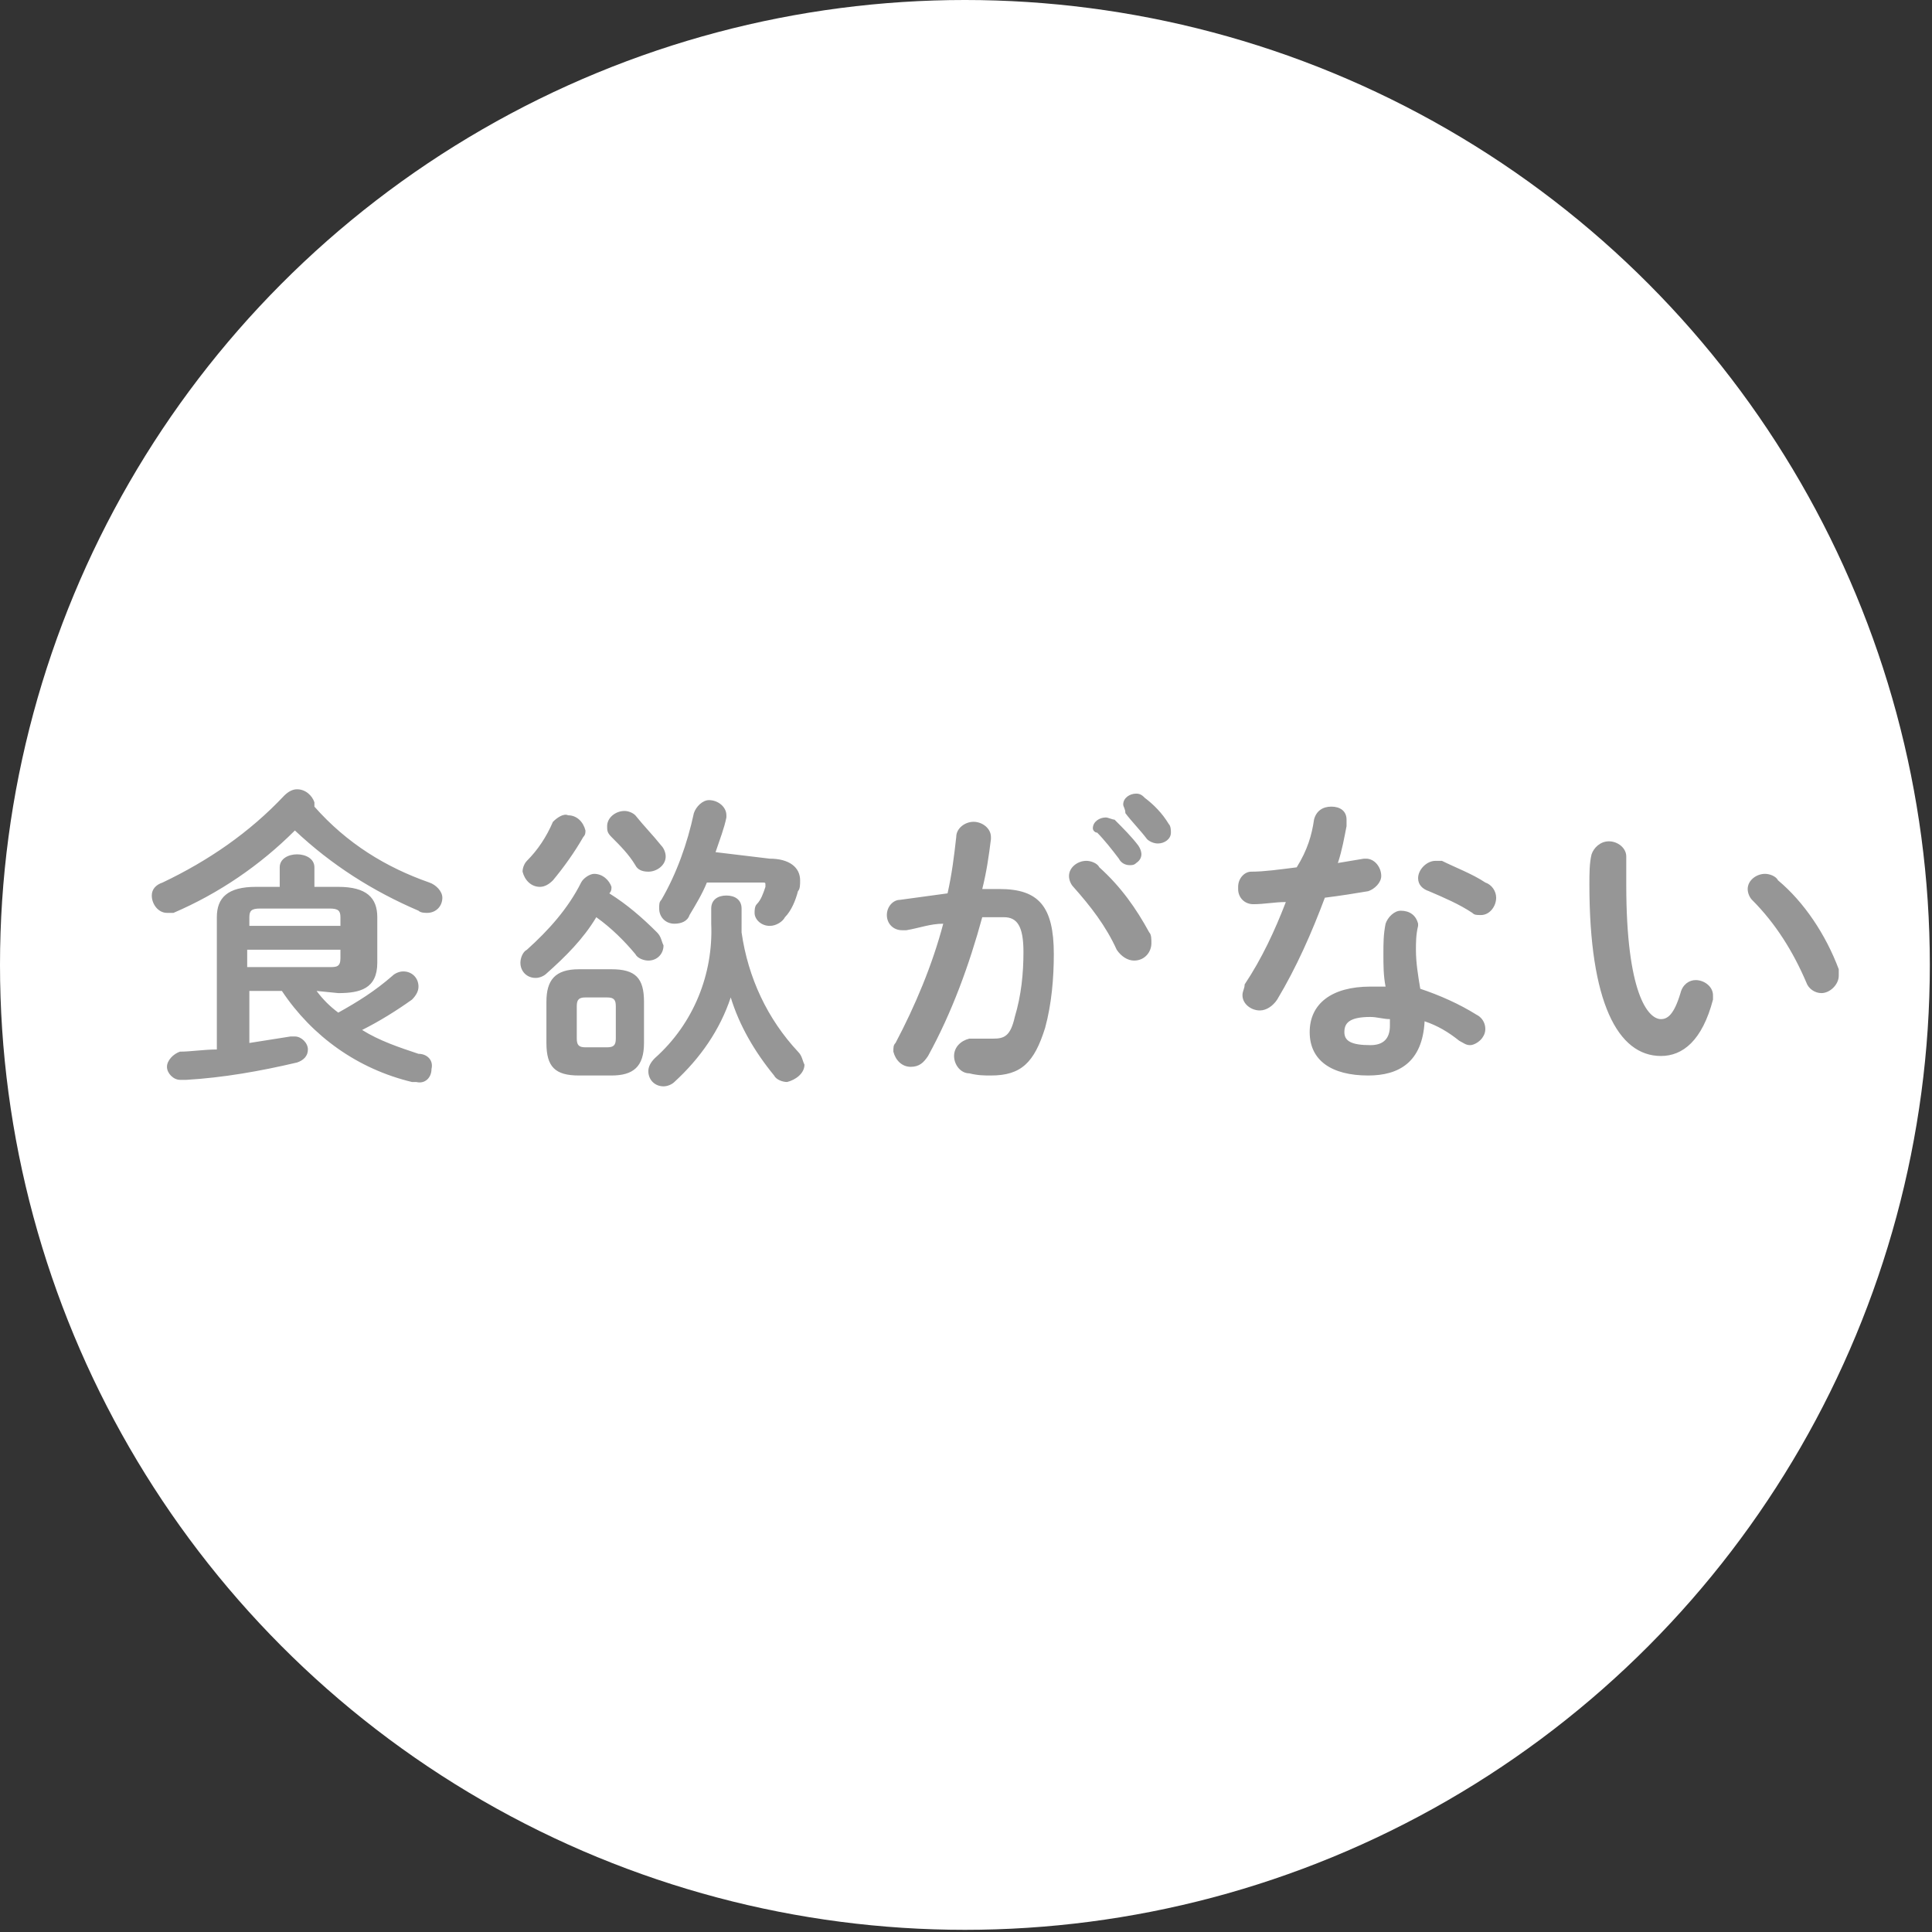
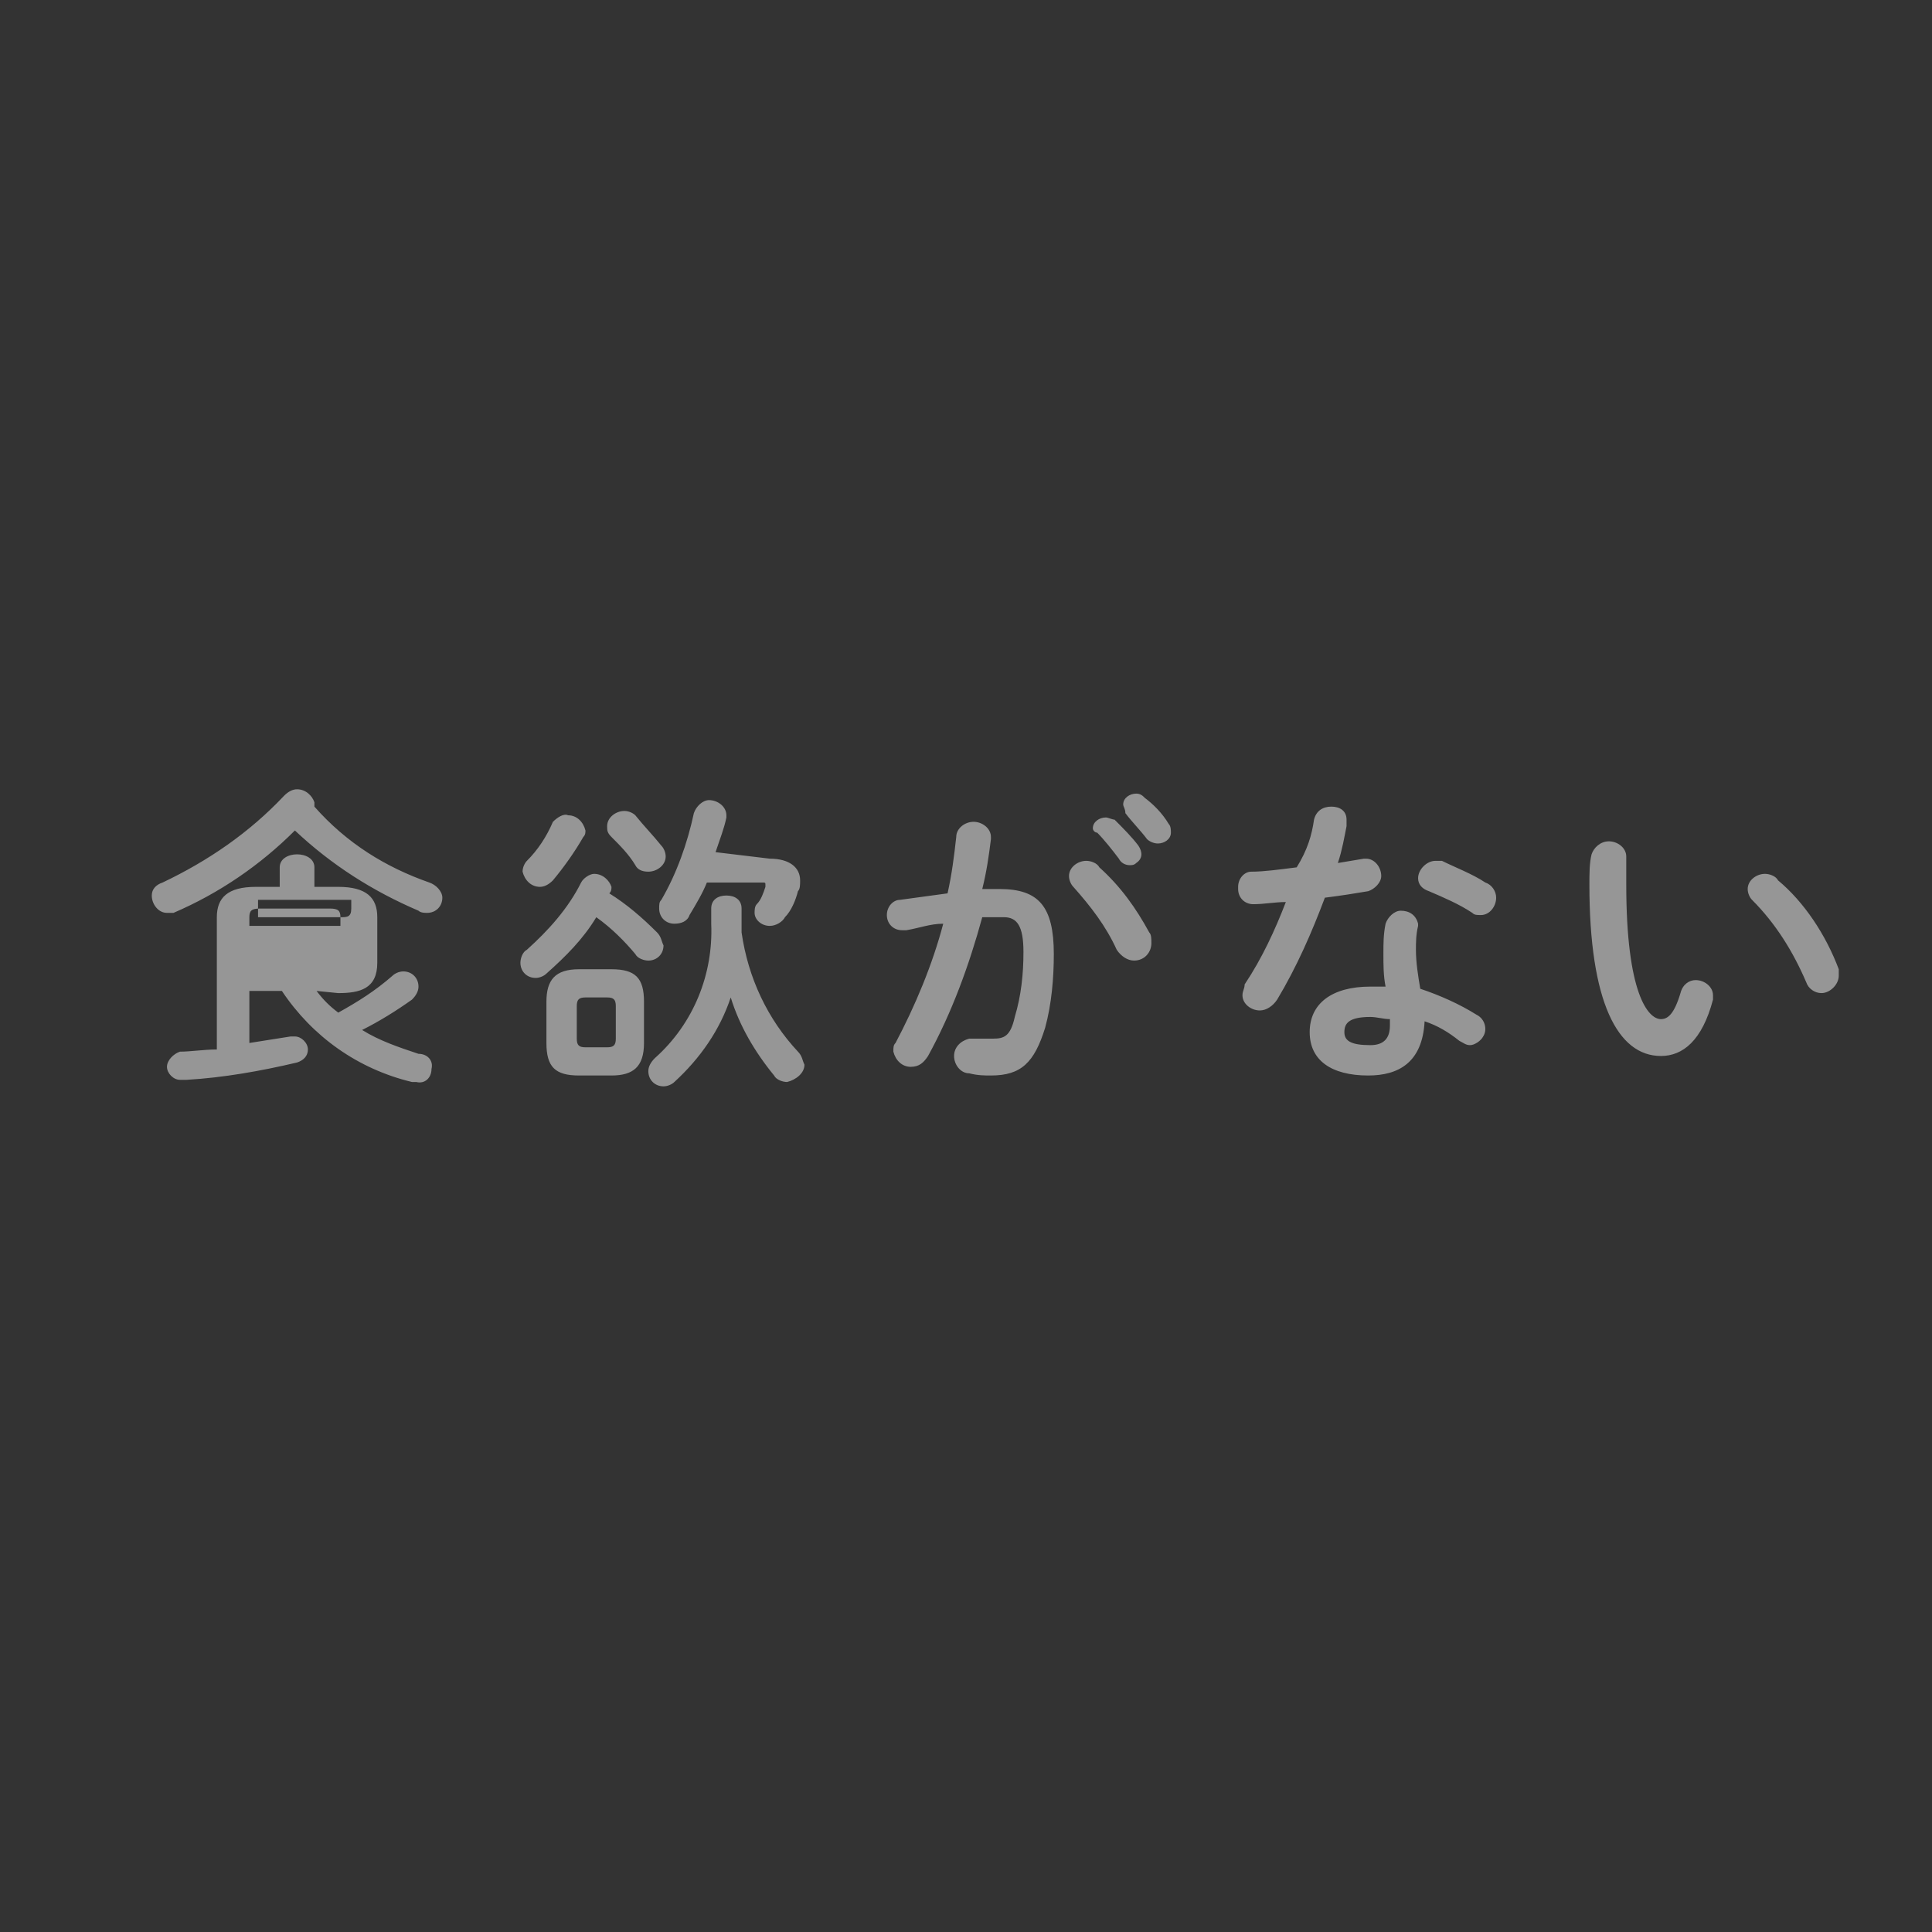
<svg xmlns="http://www.w3.org/2000/svg" version="1.1" id="レイヤー_1" x="0" y="0" viewBox="0 0 89.1 89.1" xml:space="preserve">
  <rect x="0" y="0" width="89.1" height="89.1" fill="#333333" stroke="none" />
  <style>.st1{fill:#969696}</style>
  <g id="レイヤー_2_1_">
    <g id="レイヤー_1-2">
-       <circle cx="44.5" cy="44.5" r="44.5" fill="#fff" />
-       <path class="st1" d="M19.8 40.7c.3.1.6.4.6.7 0 .4-.3.7-.7.7-.1 0-.3 0-.4-.1-2.1-.9-4-2.1-5.7-3.7-1.6 1.6-3.5 2.9-5.6 3.8h-.3c-.4 0-.7-.4-.7-.8 0-.3.2-.5.5-.6 2.1-1 4-2.3 5.6-4 .2-.2.4-.3.6-.3.4 0 .7.3.8.6v.2c1.5 1.7 3.3 2.8 5.3 3.5zm-5.2 5c.3.4.6.7 1 1 .9-.5 1.7-1 2.5-1.7.1-.1.3-.2.5-.2.4 0 .7.3.7.7 0 .2-.1.4-.3.6-.7.5-1.5 1-2.3 1.4.8.5 1.7.8 2.6 1.1.4 0 .7.3.6.7 0 .4-.3.7-.7.6H19c-2.5-.6-4.6-2.1-6-4.2h-1.5v2.4c.6-.1 1.3-.2 1.9-.3h.2c.3 0 .6.3.6.6s-.2.5-.5.6c-1.7.4-3.4.7-5.1.8h-.3c-.3 0-.6-.3-.6-.6s.3-.6.6-.7c.5 0 1.1-.1 1.7-.1v-6.1c0-.9.5-1.4 1.8-1.4h1.1V40c0-.4.4-.6.8-.6s.8.2.8.6v.9h1.1c1.3 0 1.8.5 1.8 1.4v2.1c0 1.2-.8 1.4-1.8 1.4l-1-.1zm1.1-3.4c0-.3-.1-.4-.5-.4H12c-.4 0-.5.1-.5.4v.4h4.2v-.4zm-.5 2.3c.3 0 .5 0 .5-.4v-.4h-4.3v.8h3.8zM30.3 43c.2.2.2.4.3.6 0 .4-.3.7-.7.7-.2 0-.5-.1-.6-.3-.5-.6-1.1-1.2-1.8-1.7-.6 1-1.4 1.8-2.3 2.6-.1.1-.3.2-.5.2-.4 0-.7-.3-.7-.7 0-.2.1-.5.3-.6 1-.9 1.9-1.9 2.5-3.1.1-.2.4-.4.6-.4.4 0 .7.3.8.6 0 .1 0 .2-.1.3.8.5 1.5 1.1 2.2 1.8zm-4.1-5.4c.4 0 .7.3.8.7 0 .1 0 .2-.1.3-.4.7-.9 1.4-1.4 2-.2.2-.4.3-.6.3-.4 0-.7-.3-.8-.7 0-.2.1-.4.2-.5.5-.5.9-1.1 1.2-1.8.2-.2.5-.4.7-.3zm.5 12c-1.1 0-1.5-.4-1.5-1.5v-1.9c0-1 .4-1.5 1.5-1.5h1.5c1.1 0 1.5.4 1.5 1.5v1.9c0 1.1-.5 1.5-1.5 1.5h-1.5zm1.3-1.3c.3 0 .4-.1.4-.4v-1.5c0-.3-.1-.4-.4-.4h-1c-.3 0-.4.1-.4.4v1.5c0 .3.1.4.4.4h1zm2.5-9.3c.1.1.2.3.2.5 0 .4-.4.7-.8.7-.3 0-.5-.1-.6-.3-.3-.5-.7-.9-1.1-1.3-.2-.2-.2-.3-.2-.5 0-.4.4-.7.8-.7.2 0 .4.1.5.2.4.5.8.9 1.2 1.4zm3.7 3.6v.4c.3 2.1 1.2 4 2.6 5.5.2.2.2.4.3.6 0 .4-.4.7-.8.8-.2 0-.5-.1-.6-.3-.9-1.1-1.6-2.3-2-3.6-.5 1.5-1.4 2.8-2.6 3.9-.1.1-.3.2-.5.2-.4 0-.7-.3-.7-.7 0-.2.1-.4.3-.6 1.8-1.6 2.7-3.9 2.6-6.2v-.7c0-.4.3-.6.7-.6s.7.2.7.6v.7zm1.3-3c.9 0 1.4.4 1.4 1 0 .2 0 .4-.1.5-.1.4-.3.9-.6 1.2-.1.2-.4.4-.7.4-.4 0-.7-.3-.7-.6 0-.1 0-.3.1-.4.2-.2.3-.5.4-.8v-.1c0-.1 0-.1-.2-.1h-2.5c-.2.5-.5 1-.8 1.5-.1.3-.4.4-.7.4-.4 0-.7-.3-.7-.7 0-.2 0-.3.1-.4.7-1.2 1.2-2.6 1.5-4 .1-.3.4-.6.7-.6.4 0 .8.3.8.7v.1c-.1.5-.3 1-.5 1.6l2.5.3zM42.8 48.7c-.2.3-.4.5-.8.5s-.7-.3-.8-.7c0-.2 0-.3.1-.4.9-1.7 1.7-3.6 2.2-5.5-.6 0-1.1.2-1.7.3h-.2c-.4 0-.7-.3-.7-.7 0-.4.3-.7.6-.7.7-.1 1.5-.2 2.2-.3.2-.9.3-1.7.4-2.6 0-.4.4-.7.8-.7s.8.3.8.7v.1c-.1.8-.2 1.5-.4 2.3h.8c1.8 0 2.5.8 2.5 3 0 1.1-.1 2.3-.4 3.4-.5 1.6-1.1 2.2-2.5 2.2-.3 0-.6 0-1-.1-.4 0-.7-.4-.7-.8s.3-.7.7-.8h1.1c.5 0 .8-.1 1-1 .3-1 .4-2 .4-3 0-1.2-.3-1.6-.9-1.6h-1c-.6 2.2-1.4 4.4-2.5 6.4zM53 43c.1.1.1.3.1.5 0 .4-.3.8-.8.8-.3 0-.6-.2-.8-.5-.5-1.1-1.2-2-2-2.9-.1-.1-.2-.3-.2-.5 0-.4.4-.7.8-.7.2 0 .5.1.6.3 1 .9 1.7 1.9 2.3 3zm-2.6-4.8c0-.3.3-.5.6-.5.1 0 .3.1.4.1.4.4.8.8 1.1 1.2.2.3.2.6-.1.8-.1.1-.2.1-.3.1-.2 0-.4-.1-.5-.3-.3-.4-.7-.9-1-1.2-.1 0-.2-.1-.2-.2zm1.4-1.1c0-.3.3-.5.6-.5.2 0 .3.1.4.2.4.3.8.7 1.1 1.2.1.1.1.3.1.4 0 .3-.3.5-.6.5-.2 0-.4-.1-.5-.2-.3-.4-.7-.8-1-1.2 0-.2-.1-.3-.1-.4zM60.6 37.8c.1-.4.4-.6.8-.6s.7.2.7.6V38.1c-.1.5-.2 1.1-.4 1.7l1.2-.2h.1c.4 0 .7.4.7.8 0 .3-.3.6-.6.7-.6.1-1.2.2-2 .3-.6 1.6-1.3 3.2-2.2 4.7-.2.3-.5.5-.8.5-.4 0-.8-.3-.8-.7 0-.2.1-.3.1-.5.8-1.2 1.4-2.5 1.9-3.8-.5 0-1 .1-1.5.1-.4 0-.7-.3-.7-.7v-.1c0-.4.3-.7.6-.7.6 0 1.3-.1 2.1-.2.5-.8.7-1.5.8-2.2zm2.5 11.8c-1.7 0-2.7-.7-2.7-2s1-2.1 2.8-2.1h.7c-.1-.5-.1-1-.1-1.5s0-.9.1-1.4c.1-.3.4-.6.7-.6.4 0 .7.2.8.6v.1c-.1.4-.1.8-.1 1.1 0 .6.1 1.2.2 1.8.9.3 1.8.7 2.6 1.2.4.2.5.7.3 1-.1.2-.4.4-.6.4-.2 0-.3-.1-.5-.2-.5-.4-1-.7-1.6-.9-.1 1.9-1.2 2.5-2.6 2.5zm1-2.3V47c-.3 0-.6-.1-.9-.1-1 0-1.2.3-1.2.7s.3.6 1.2.6c.6 0 .9-.3.9-.9zm4.4-6.6c.3.1.5.4.5.7 0 .4-.3.8-.7.8-.2 0-.3 0-.4-.1-.6-.4-1.3-.7-2-1-.3-.1-.5-.3-.5-.6 0-.4.4-.8.8-.8h.3c.6.3 1.4.6 2 1zM74.2 38.8c.4 0 .8.3.8.7v1.3c0 5 1 6.2 1.6 6.2.3 0 .6-.2.9-1.2.1-.4.4-.6.7-.6.4 0 .8.3.8.7v.2c-.5 1.9-1.4 2.6-2.4 2.6-2 0-3.3-2.5-3.3-7.9 0-.5 0-1 .1-1.4.1-.3.4-.6.8-.6zm10.6 5.9v.3c0 .4-.4.8-.8.8-.3 0-.6-.2-.7-.5-.6-1.4-1.4-2.7-2.5-3.8-.1-.1-.2-.3-.2-.5 0-.4.4-.7.8-.7.2 0 .5.1.6.3 1.2 1 2.2 2.5 2.8 4.1z" />
+       <path class="st1" d="M19.8 40.7c.3.1.6.4.6.7 0 .4-.3.7-.7.7-.1 0-.3 0-.4-.1-2.1-.9-4-2.1-5.7-3.7-1.6 1.6-3.5 2.9-5.6 3.8h-.3c-.4 0-.7-.4-.7-.8 0-.3.2-.5.5-.6 2.1-1 4-2.3 5.6-4 .2-.2.4-.3.6-.3.4 0 .7.3.8.6v.2c1.5 1.7 3.3 2.8 5.3 3.5zm-5.2 5c.3.4.6.7 1 1 .9-.5 1.7-1 2.5-1.7.1-.1.3-.2.5-.2.4 0 .7.3.7.7 0 .2-.1.4-.3.6-.7.5-1.5 1-2.3 1.4.8.5 1.7.8 2.6 1.1.4 0 .7.3.6.7 0 .4-.3.7-.7.6H19c-2.5-.6-4.6-2.1-6-4.2h-1.5v2.4c.6-.1 1.3-.2 1.9-.3h.2c.3 0 .6.3.6.6s-.2.5-.5.6c-1.7.4-3.4.7-5.1.8h-.3c-.3 0-.6-.3-.6-.6s.3-.6.6-.7c.5 0 1.1-.1 1.7-.1v-6.1c0-.9.5-1.4 1.8-1.4h1.1V40c0-.4.4-.6.8-.6s.8.2.8.6v.9h1.1c1.3 0 1.8.5 1.8 1.4v2.1c0 1.2-.8 1.4-1.8 1.4l-1-.1zm1.1-3.4c0-.3-.1-.4-.5-.4H12c-.4 0-.5.1-.5.4v.4h4.2v-.4zc.3 0 .5 0 .5-.4v-.4h-4.3v.8h3.8zM30.3 43c.2.2.2.4.3.6 0 .4-.3.7-.7.7-.2 0-.5-.1-.6-.3-.5-.6-1.1-1.2-1.8-1.7-.6 1-1.4 1.8-2.3 2.6-.1.1-.3.2-.5.2-.4 0-.7-.3-.7-.7 0-.2.1-.5.3-.6 1-.9 1.9-1.9 2.5-3.1.1-.2.4-.4.6-.4.4 0 .7.3.8.6 0 .1 0 .2-.1.3.8.5 1.5 1.1 2.2 1.8zm-4.1-5.4c.4 0 .7.3.8.7 0 .1 0 .2-.1.3-.4.7-.9 1.4-1.4 2-.2.2-.4.3-.6.3-.4 0-.7-.3-.8-.7 0-.2.1-.4.2-.5.5-.5.9-1.1 1.2-1.8.2-.2.5-.4.7-.3zm.5 12c-1.1 0-1.5-.4-1.5-1.5v-1.9c0-1 .4-1.5 1.5-1.5h1.5c1.1 0 1.5.4 1.5 1.5v1.9c0 1.1-.5 1.5-1.5 1.5h-1.5zm1.3-1.3c.3 0 .4-.1.4-.4v-1.5c0-.3-.1-.4-.4-.4h-1c-.3 0-.4.1-.4.4v1.5c0 .3.1.4.4.4h1zm2.5-9.3c.1.1.2.3.2.5 0 .4-.4.7-.8.7-.3 0-.5-.1-.6-.3-.3-.5-.7-.9-1.1-1.3-.2-.2-.2-.3-.2-.5 0-.4.4-.7.8-.7.2 0 .4.1.5.2.4.5.8.9 1.2 1.4zm3.7 3.6v.4c.3 2.1 1.2 4 2.6 5.5.2.2.2.4.3.6 0 .4-.4.7-.8.8-.2 0-.5-.1-.6-.3-.9-1.1-1.6-2.3-2-3.6-.5 1.5-1.4 2.8-2.6 3.9-.1.1-.3.2-.5.2-.4 0-.7-.3-.7-.7 0-.2.1-.4.3-.6 1.8-1.6 2.7-3.9 2.6-6.2v-.7c0-.4.3-.6.7-.6s.7.2.7.6v.7zm1.3-3c.9 0 1.4.4 1.4 1 0 .2 0 .4-.1.5-.1.4-.3.9-.6 1.2-.1.2-.4.4-.7.4-.4 0-.7-.3-.7-.6 0-.1 0-.3.1-.4.2-.2.3-.5.4-.8v-.1c0-.1 0-.1-.2-.1h-2.5c-.2.5-.5 1-.8 1.5-.1.3-.4.4-.7.4-.4 0-.7-.3-.7-.7 0-.2 0-.3.1-.4.7-1.2 1.2-2.6 1.5-4 .1-.3.4-.6.7-.6.4 0 .8.3.8.7v.1c-.1.5-.3 1-.5 1.6l2.5.3zM42.8 48.7c-.2.3-.4.5-.8.5s-.7-.3-.8-.7c0-.2 0-.3.1-.4.9-1.7 1.7-3.6 2.2-5.5-.6 0-1.1.2-1.7.3h-.2c-.4 0-.7-.3-.7-.7 0-.4.3-.7.6-.7.7-.1 1.5-.2 2.2-.3.2-.9.3-1.7.4-2.6 0-.4.4-.7.8-.7s.8.3.8.7v.1c-.1.8-.2 1.5-.4 2.3h.8c1.8 0 2.5.8 2.5 3 0 1.1-.1 2.3-.4 3.4-.5 1.6-1.1 2.2-2.5 2.2-.3 0-.6 0-1-.1-.4 0-.7-.4-.7-.8s.3-.7.7-.8h1.1c.5 0 .8-.1 1-1 .3-1 .4-2 .4-3 0-1.2-.3-1.6-.9-1.6h-1c-.6 2.2-1.4 4.4-2.5 6.4zM53 43c.1.1.1.3.1.5 0 .4-.3.8-.8.8-.3 0-.6-.2-.8-.5-.5-1.1-1.2-2-2-2.9-.1-.1-.2-.3-.2-.5 0-.4.4-.7.8-.7.2 0 .5.1.6.3 1 .9 1.7 1.9 2.3 3zm-2.6-4.8c0-.3.3-.5.6-.5.1 0 .3.1.4.1.4.4.8.8 1.1 1.2.2.3.2.6-.1.8-.1.1-.2.1-.3.1-.2 0-.4-.1-.5-.3-.3-.4-.7-.9-1-1.2-.1 0-.2-.1-.2-.2zm1.4-1.1c0-.3.3-.5.6-.5.2 0 .3.1.4.2.4.3.8.7 1.1 1.2.1.1.1.3.1.4 0 .3-.3.5-.6.5-.2 0-.4-.1-.5-.2-.3-.4-.7-.8-1-1.2 0-.2-.1-.3-.1-.4zM60.6 37.8c.1-.4.4-.6.8-.6s.7.2.7.6V38.1c-.1.5-.2 1.1-.4 1.7l1.2-.2h.1c.4 0 .7.4.7.8 0 .3-.3.6-.6.7-.6.1-1.2.2-2 .3-.6 1.6-1.3 3.2-2.2 4.7-.2.3-.5.5-.8.5-.4 0-.8-.3-.8-.7 0-.2.1-.3.1-.5.8-1.2 1.4-2.5 1.9-3.8-.5 0-1 .1-1.5.1-.4 0-.7-.3-.7-.7v-.1c0-.4.3-.7.6-.7.6 0 1.3-.1 2.1-.2.5-.8.7-1.5.8-2.2zm2.5 11.8c-1.7 0-2.7-.7-2.7-2s1-2.1 2.8-2.1h.7c-.1-.5-.1-1-.1-1.5s0-.9.1-1.4c.1-.3.4-.6.7-.6.4 0 .7.2.8.6v.1c-.1.4-.1.8-.1 1.1 0 .6.1 1.2.2 1.8.9.3 1.8.7 2.6 1.2.4.2.5.7.3 1-.1.2-.4.4-.6.4-.2 0-.3-.1-.5-.2-.5-.4-1-.7-1.6-.9-.1 1.9-1.2 2.5-2.6 2.5zm1-2.3V47c-.3 0-.6-.1-.9-.1-1 0-1.2.3-1.2.7s.3.6 1.2.6c.6 0 .9-.3.9-.9zm4.4-6.6c.3.1.5.4.5.7 0 .4-.3.8-.7.8-.2 0-.3 0-.4-.1-.6-.4-1.3-.7-2-1-.3-.1-.5-.3-.5-.6 0-.4.4-.8.8-.8h.3c.6.3 1.4.6 2 1zM74.2 38.8c.4 0 .8.3.8.7v1.3c0 5 1 6.2 1.6 6.2.3 0 .6-.2.9-1.2.1-.4.4-.6.7-.6.4 0 .8.3.8.7v.2c-.5 1.9-1.4 2.6-2.4 2.6-2 0-3.3-2.5-3.3-7.9 0-.5 0-1 .1-1.4.1-.3.4-.6.8-.6zm10.6 5.9v.3c0 .4-.4.8-.8.8-.3 0-.6-.2-.7-.5-.6-1.4-1.4-2.7-2.5-3.8-.1-.1-.2-.3-.2-.5 0-.4.4-.7.8-.7.2 0 .5.1.6.3 1.2 1 2.2 2.5 2.8 4.1z" />
    </g>
  </g>
</svg>